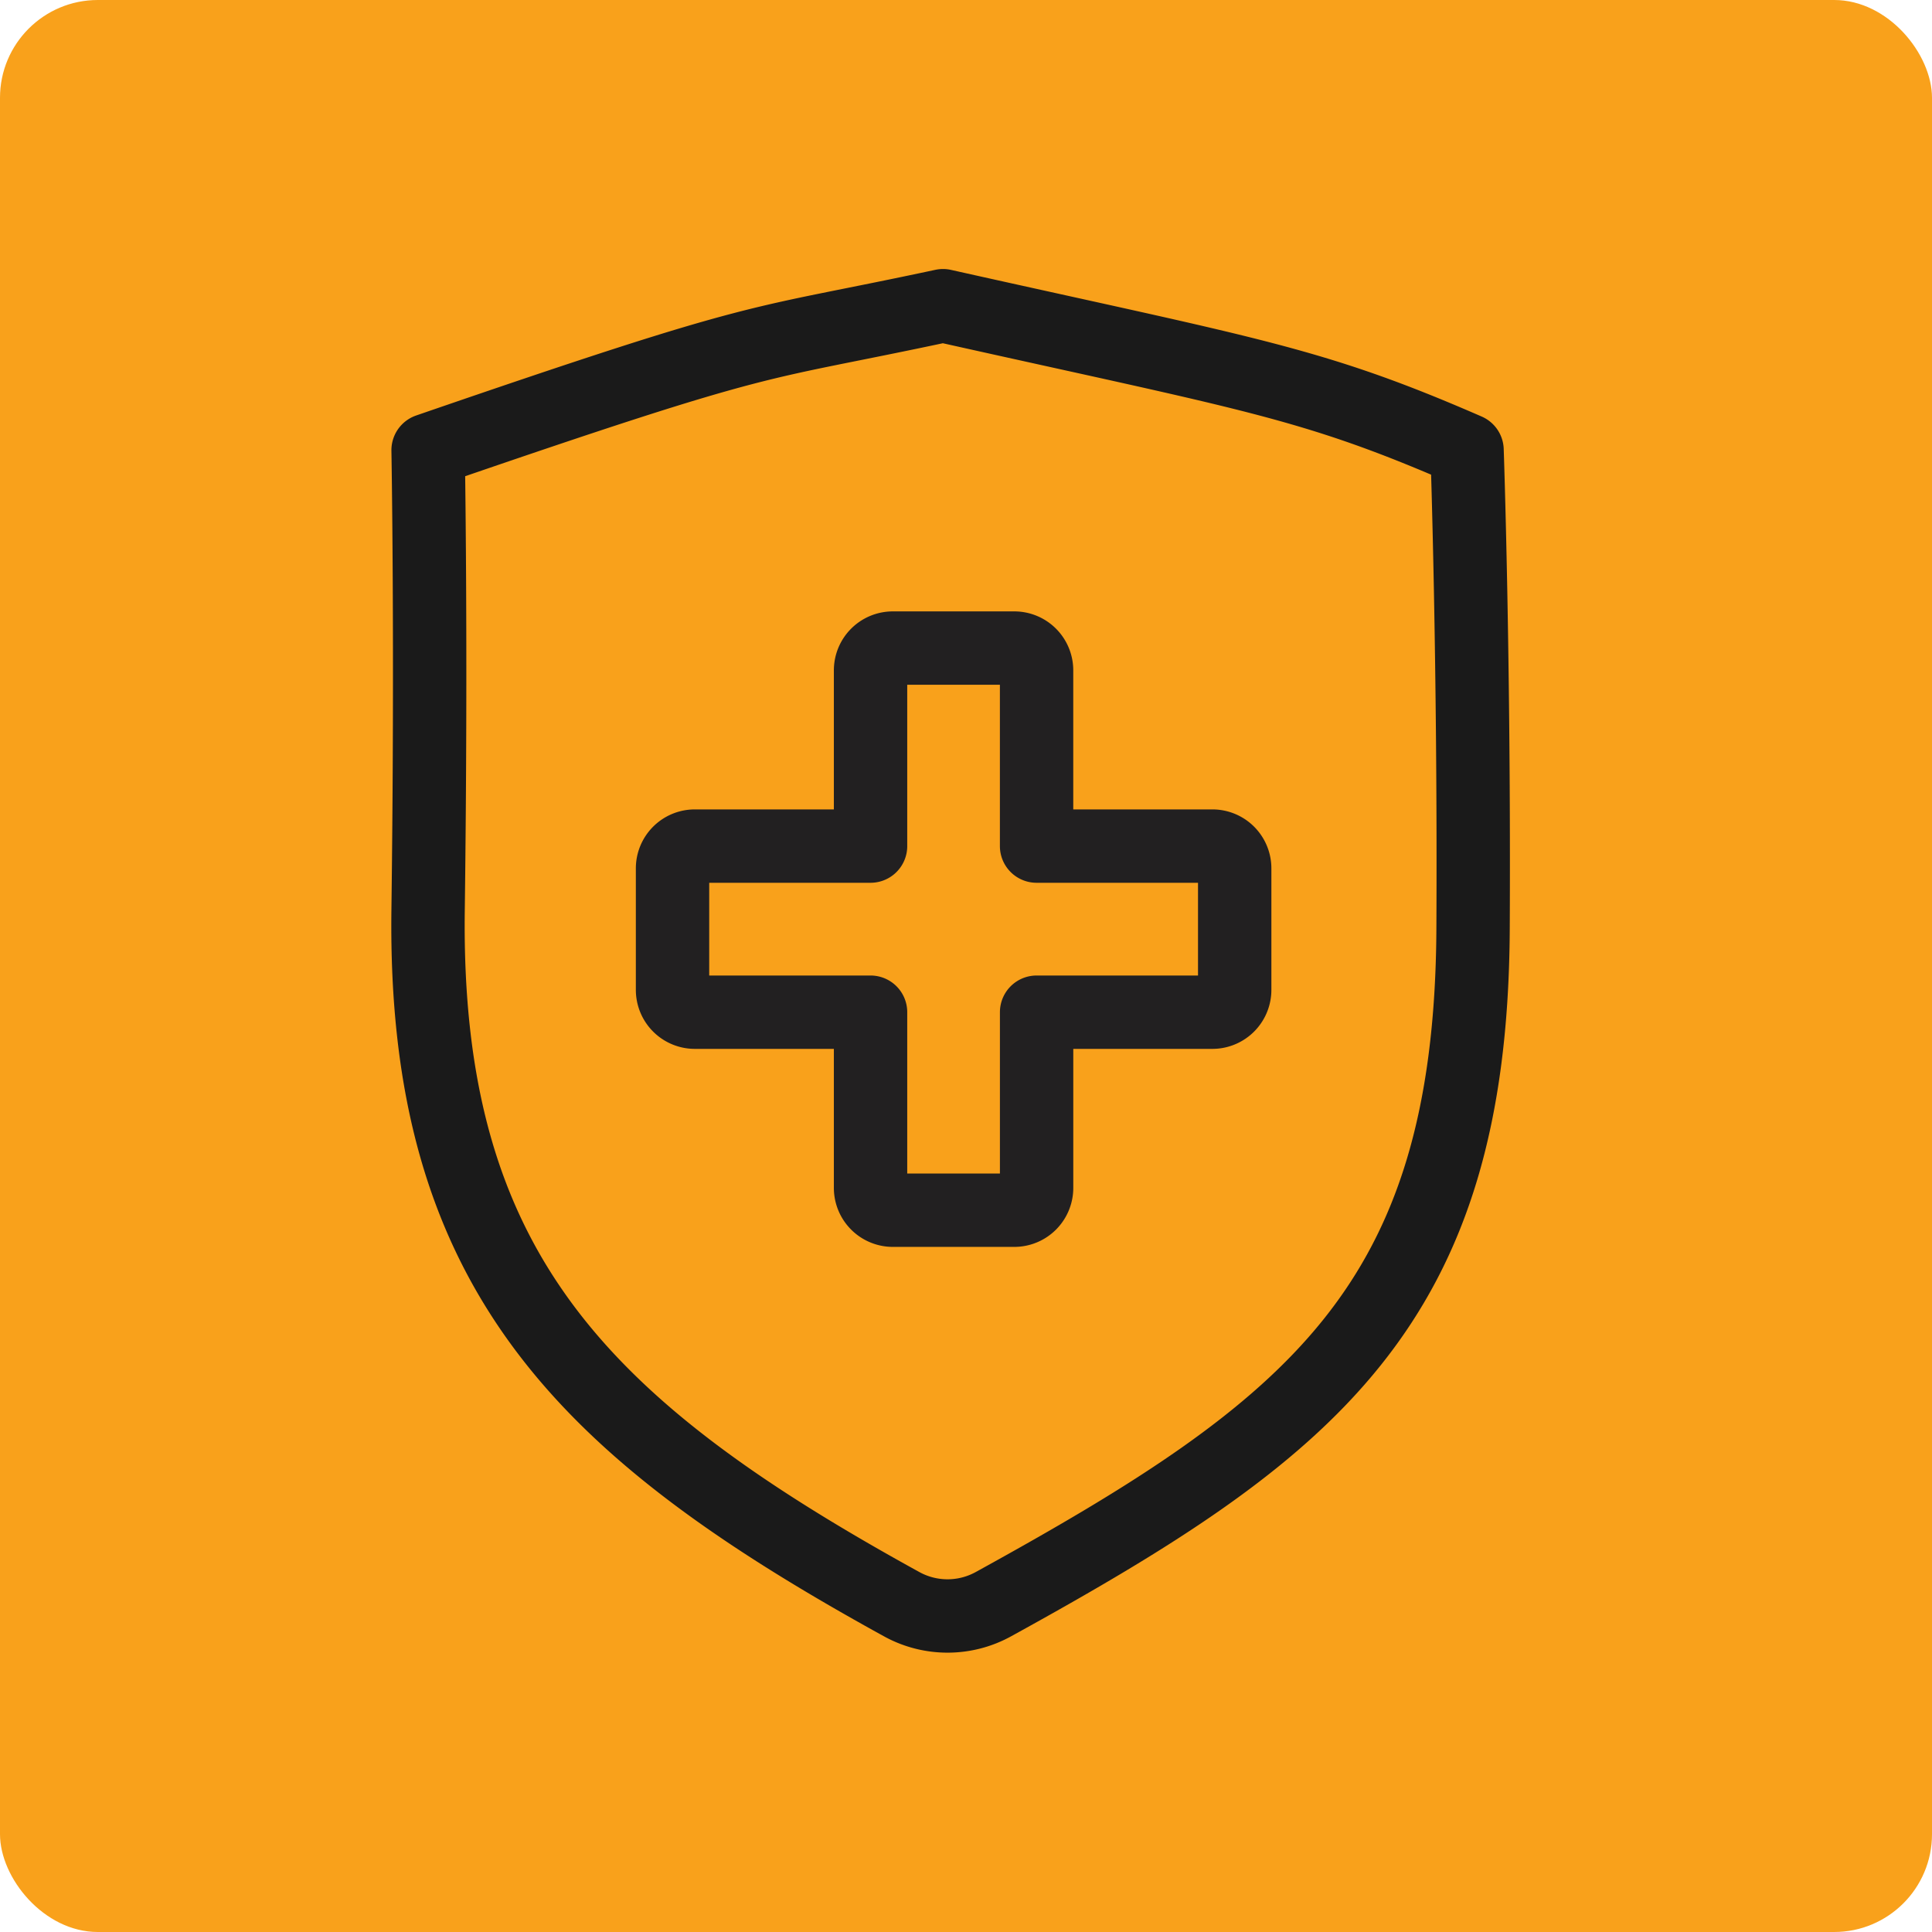
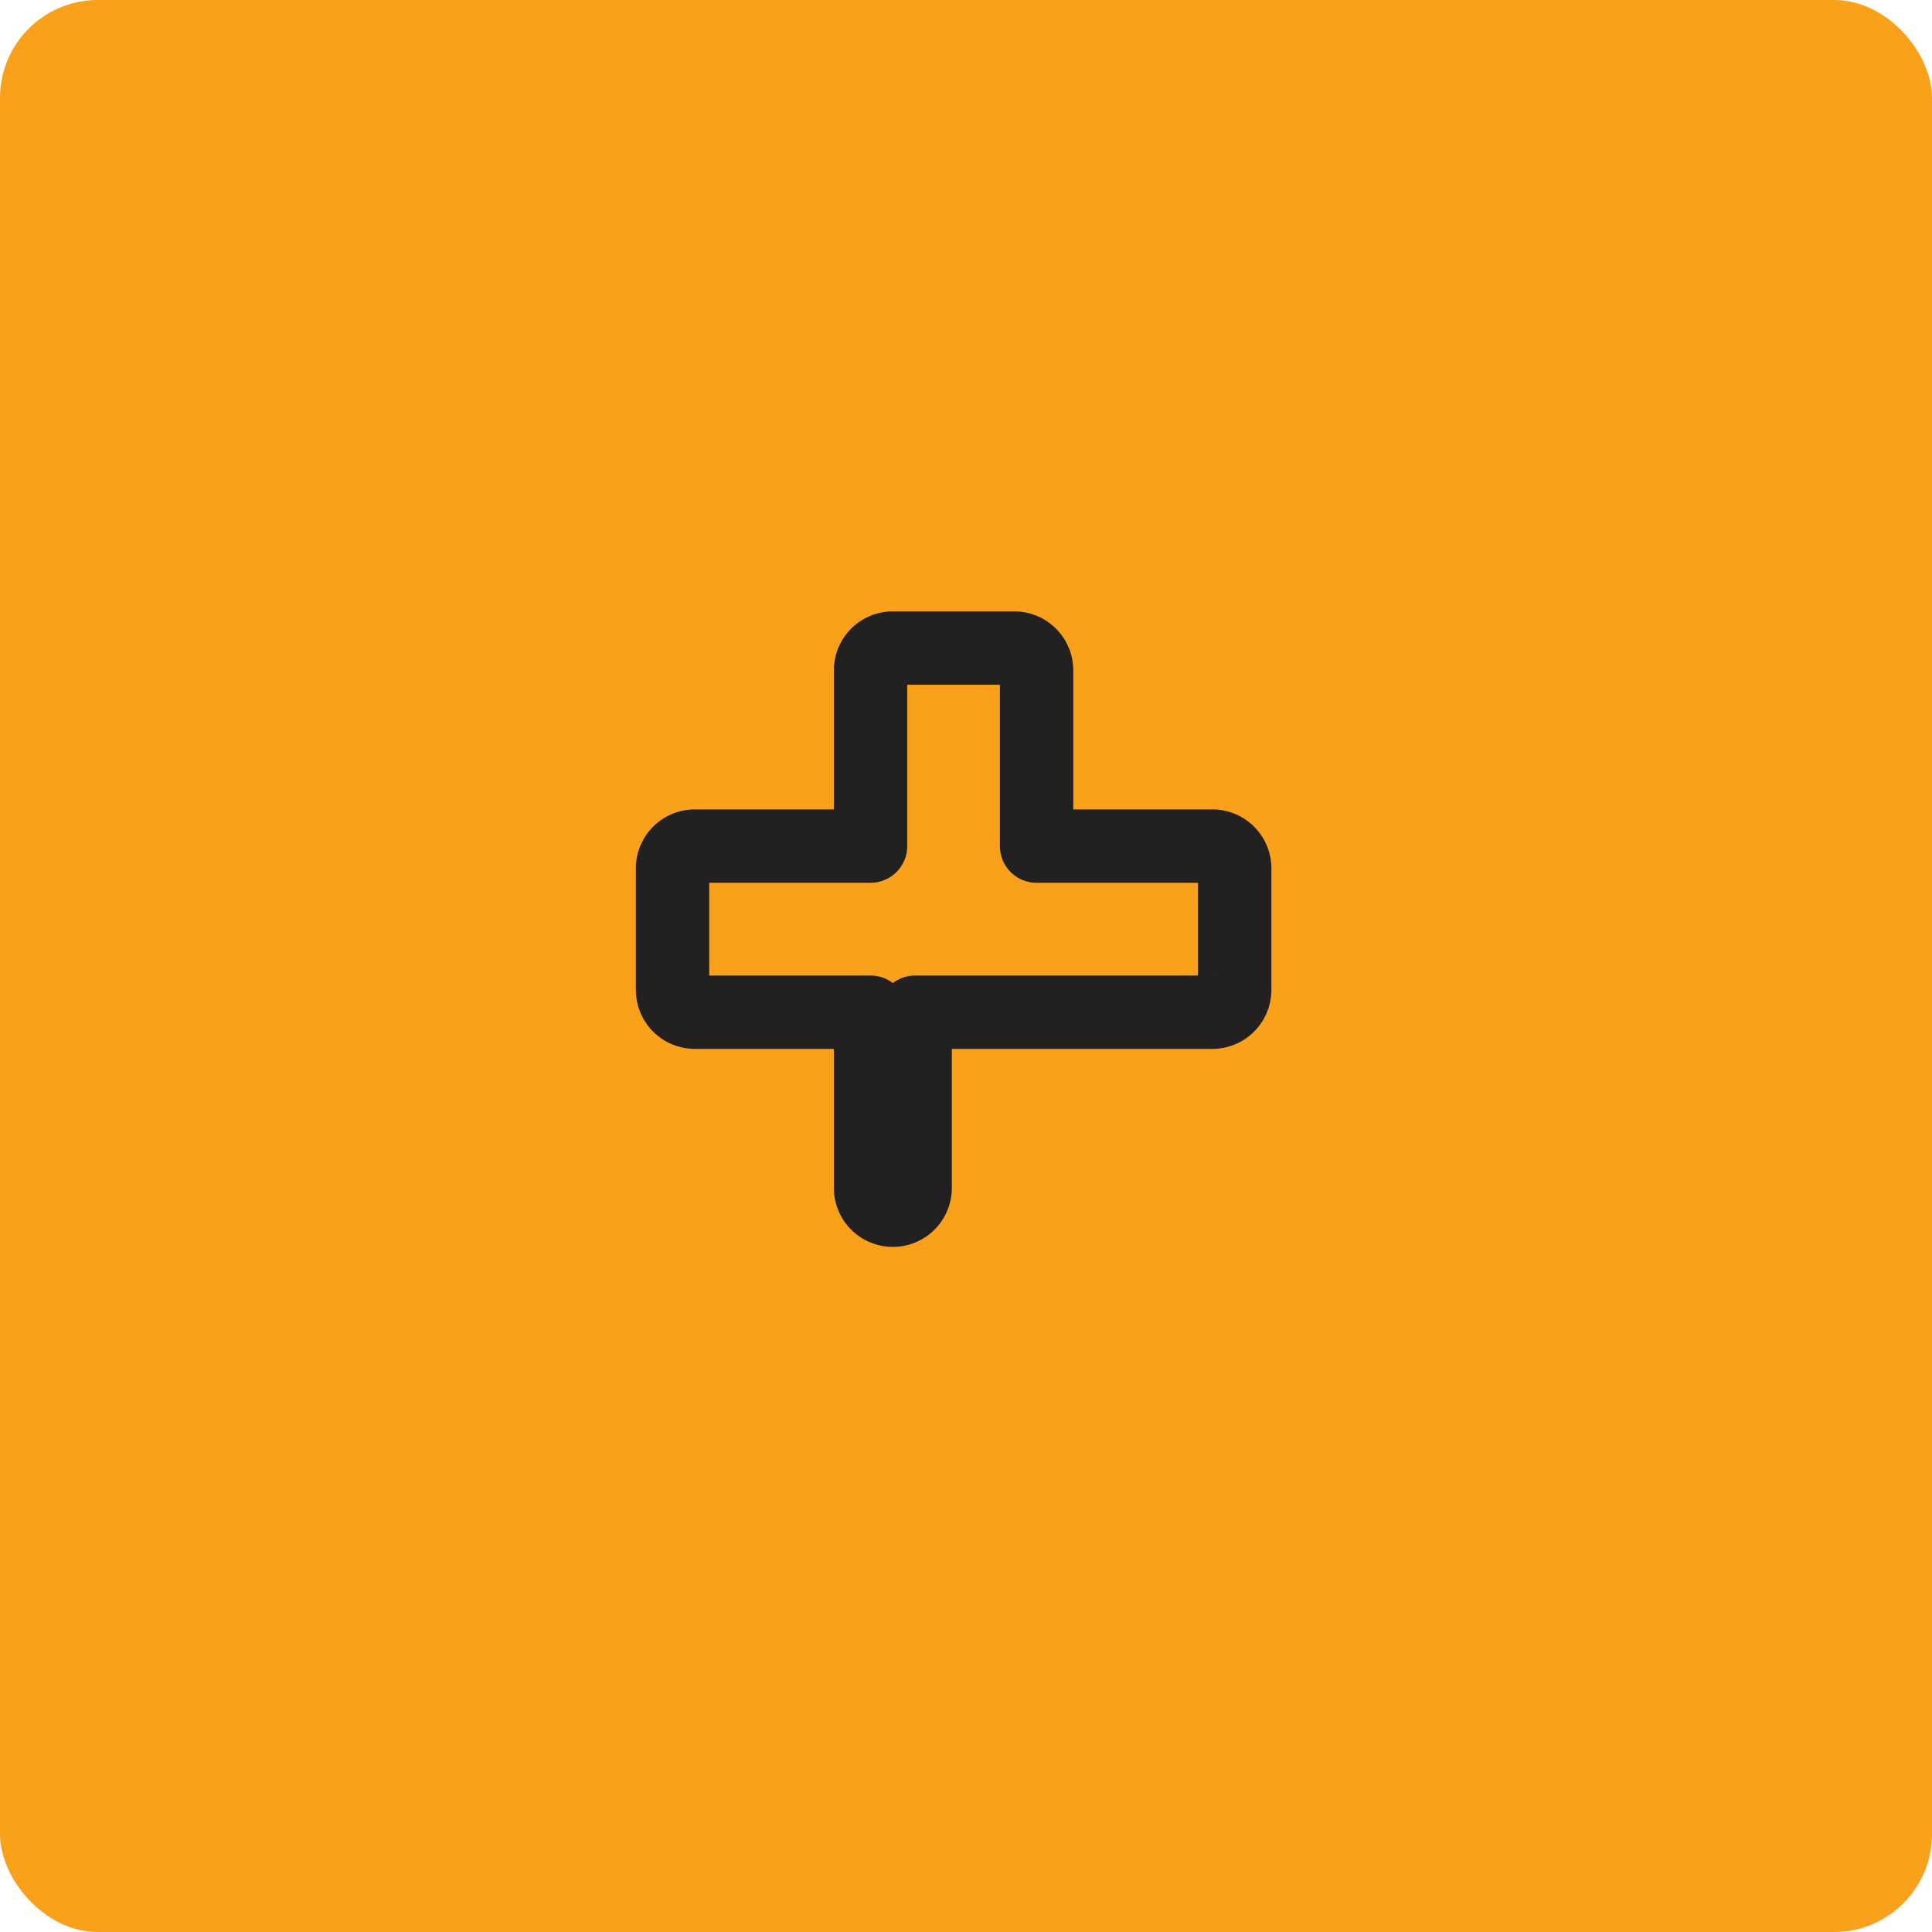
<svg xmlns="http://www.w3.org/2000/svg" width="79" height="79" viewBox="0 0 79 79">
  <defs>
    <clipPath id="clip-path">
-       <rect id="Rectangle_133" data-name="Rectangle 133" width="45.739" height="56.578" fill="none" />
-     </clipPath>
+       </clipPath>
  </defs>
  <g id="Group_1179" data-name="Group 1179" transform="translate(5860 -14564)">
    <rect id="Rectangle_127" data-name="Rectangle 127" width="79" height="79" rx="4" transform="translate(-5860 14564)" fill="#f9a11b" />
    <g id="Group_1153" data-name="Group 1153" transform="translate(149 -6)">
      <g id="Group_1151" data-name="Group 1151" transform="translate(-5993 14581)">
        <g id="Group_1150" data-name="Group 1150" transform="translate(0 0)" clip-path="url(#clip-path)">
          <path id="Path_667" data-name="Path 667" d="M20.856,54.588a3.888,3.888,0,0,0,3.778,0c13.01-7.16,19.519-12.16,19.6-27.589.056-10.956-.246-19.591-.246-19.591C37.6,4.625,35.19,4.323,22.561,1.5c-8,1.713-6.8,1-21.056,5.908,0,0,.143,7.854,0,18.809C1.311,40.975,7.847,47.428,20.856,54.588Z" transform="translate(0 0)" fill="none" stroke="#1a1a1a" stroke-linecap="round" stroke-linejoin="round" stroke-width="3" />
        </g>
      </g>
    </g>
-     <path id="Path_668" data-name="Path 668" d="M26.7,14.06H19.511V6.875a.911.911,0,0,0-.912-.912H13.634a.911.911,0,0,0-.912.912V14.06H5.537a.911.911,0,0,0-.912.912v4.966a.913.913,0,0,0,.912.914h7.185v7.183a.913.913,0,0,0,.912.914H18.6a.913.913,0,0,0,.912-.914V20.852H26.7a.913.913,0,0,0,.912-.914V14.972A.911.911,0,0,0,26.7,14.06Z" transform="translate(-5837.125 14584.537)" fill="none" stroke="#222021" stroke-linecap="round" stroke-linejoin="round" stroke-width="3" />
+     <path id="Path_668" data-name="Path 668" d="M26.7,14.06H19.511V6.875a.911.911,0,0,0-.912-.912H13.634a.911.911,0,0,0-.912.912V14.06H5.537a.911.911,0,0,0-.912.912v4.966a.913.913,0,0,0,.912.914h7.185v7.183a.913.913,0,0,0,.912.914a.913.913,0,0,0,.912-.914V20.852H26.7a.913.913,0,0,0,.912-.914V14.972A.911.911,0,0,0,26.7,14.06Z" transform="translate(-5837.125 14584.537)" fill="none" stroke="#222021" stroke-linecap="round" stroke-linejoin="round" stroke-width="3" />
  </g>
</svg>